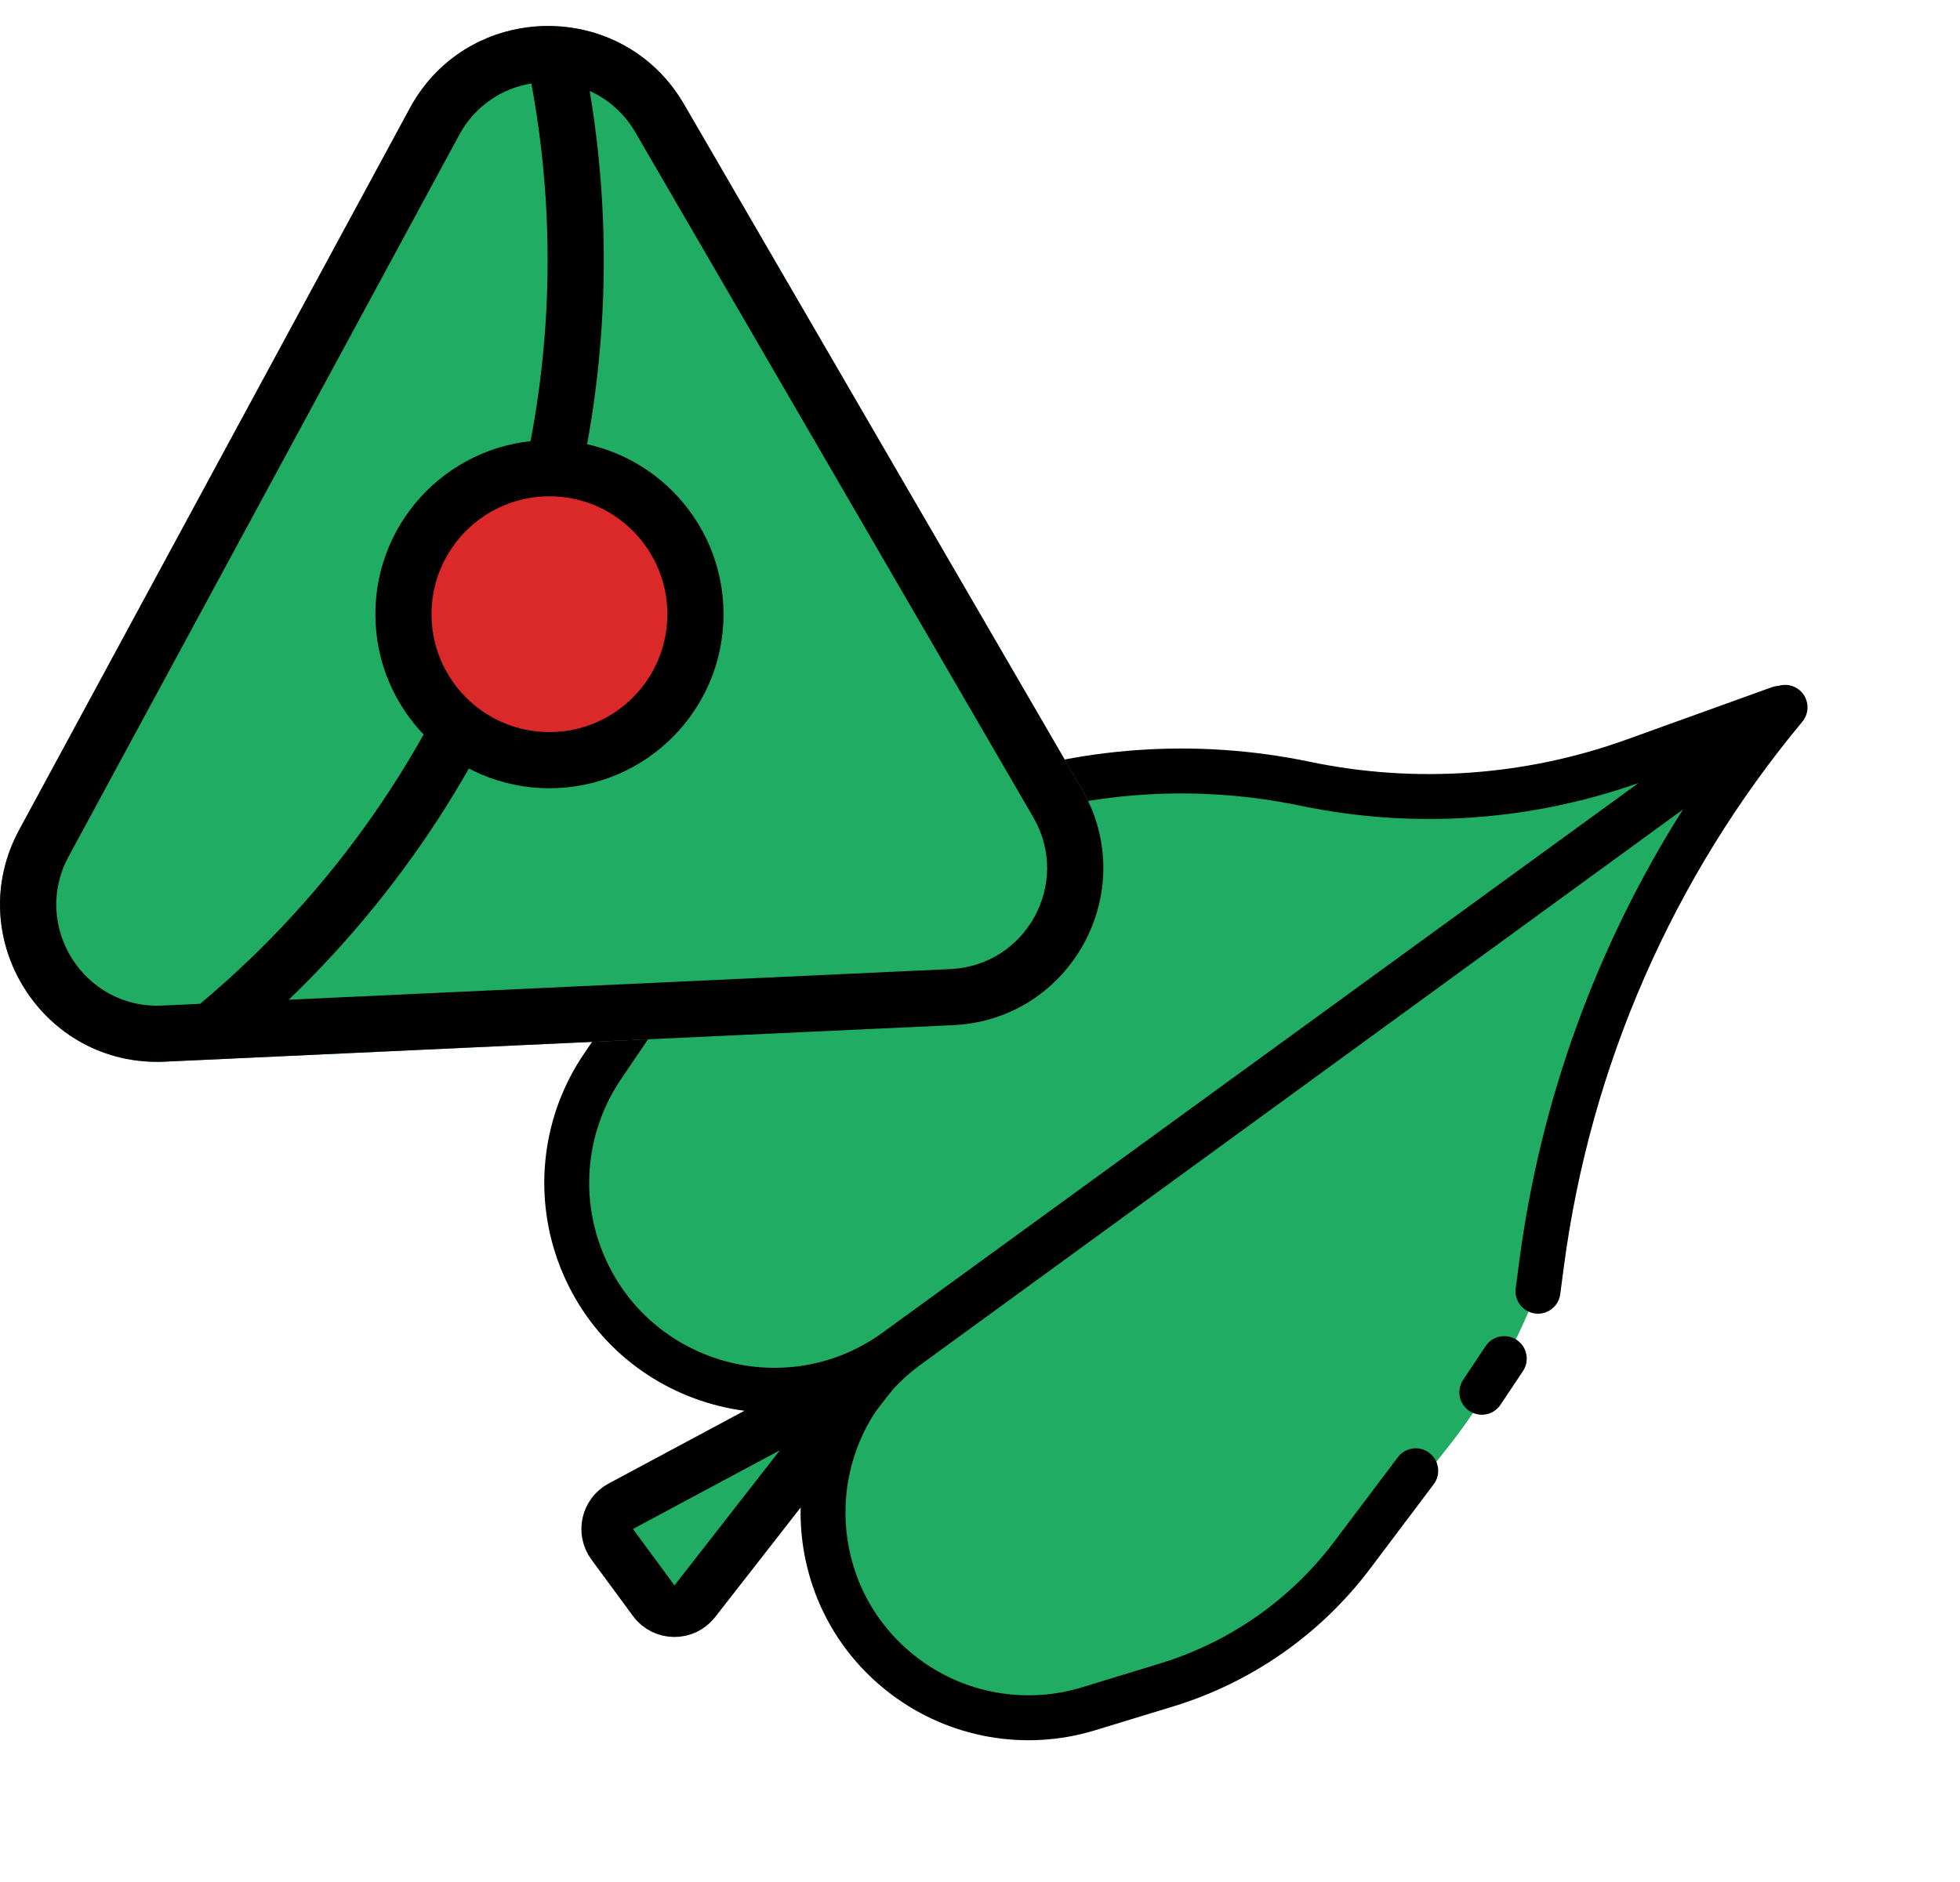
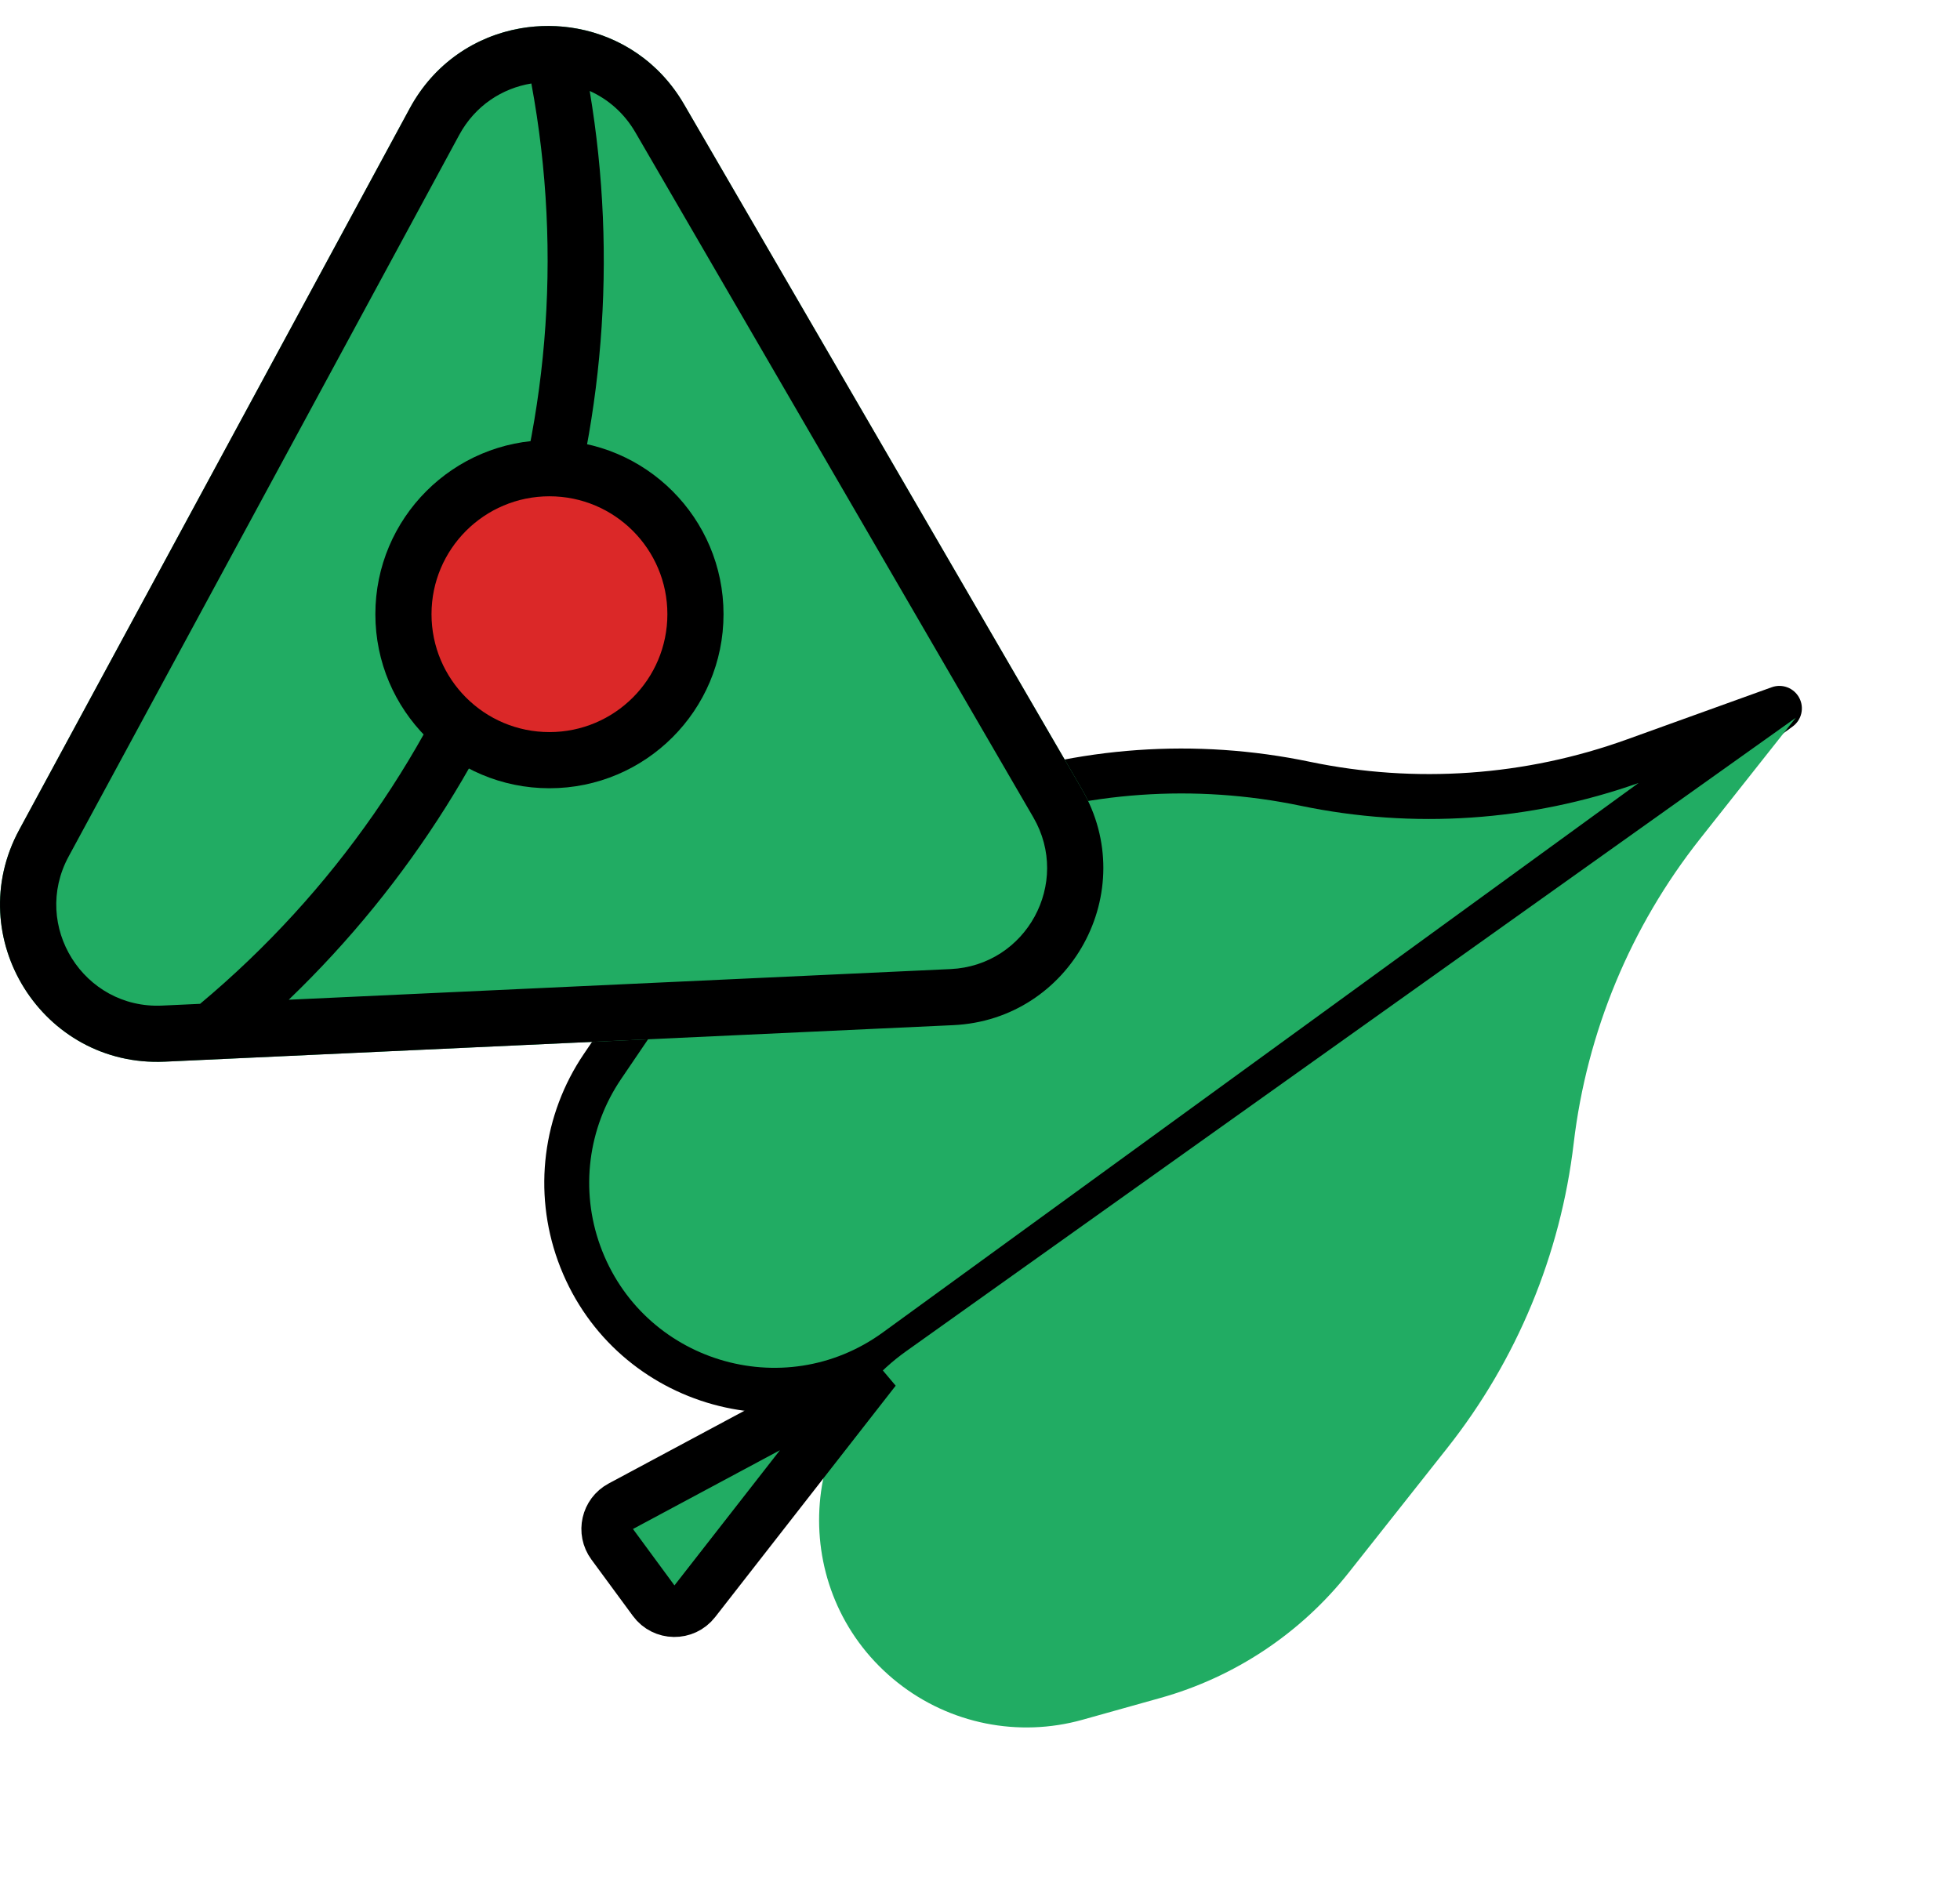
<svg xmlns="http://www.w3.org/2000/svg" width="76" height="73" viewBox="0 0 76 73" fill="none">
  <path d="M25.125 38.766L23.365 41.36C21.92 43.489 21.582 46.181 22.454 48.601C24.271 53.642 30.416 55.53 34.749 52.378L69 27.472L63.373 29.5C59.284 30.974 54.866 31.284 50.612 30.396C46.357 29.508 41.939 29.819 37.851 31.292L32.06 33.379C29.237 34.397 26.809 36.282 25.125 38.766Z" fill="#21AC63" />
  <path fill-rule="evenodd" clip-rule="evenodd" d="M32.353 34.199C29.703 35.154 27.424 36.924 25.843 39.255L24.083 41.849C22.795 43.748 22.493 46.148 23.271 48.306C24.891 52.801 30.371 54.484 34.235 51.675L63.538 30.366C59.333 31.855 54.8 32.161 50.431 31.25C46.334 30.395 42.081 30.693 38.143 32.112L32.353 34.199ZM24.401 38.277C26.189 35.642 28.766 33.64 31.762 32.561L37.553 30.474C41.793 28.945 46.375 28.623 50.787 29.544C54.884 30.399 59.138 30.101 63.075 28.681L68.702 26.653C69.11 26.506 69.564 26.682 69.767 27.065C69.97 27.448 69.861 27.922 69.51 28.177L35.259 53.084C30.457 56.576 23.646 54.484 21.632 48.897C20.666 46.214 21.041 43.231 22.642 40.871L24.401 38.277Z" fill="black" />
  <path d="M44.989 65.854L41.971 66.699C39.493 67.392 36.833 66.859 34.815 65.263C30.612 61.939 30.774 55.512 35.138 52.404L69.633 27.837L65.923 32.529C63.227 35.938 61.529 40.029 61.02 44.345C60.511 48.661 58.813 52.752 56.117 56.161L52.299 60.989C50.438 63.342 47.879 65.046 44.989 65.854Z" fill="#21AC63" />
-   <path fill-rule="evenodd" clip-rule="evenodd" d="M56.975 54.722C57.376 54.989 57.916 54.881 58.183 54.481L59.054 53.175C59.321 52.774 59.213 52.233 58.813 51.967C58.412 51.7 57.871 51.808 57.605 52.208L56.734 53.515C56.467 53.915 56.575 54.456 56.975 54.722ZM51.738 59.787C50.043 62.036 47.68 63.691 44.986 64.514L41.95 65.441C39.78 66.104 37.423 65.688 35.61 64.323C31.805 61.456 31.851 55.728 35.702 52.923L65.258 31.394C61.914 36.674 59.741 42.636 58.916 48.876L58.772 49.964C58.709 50.441 59.045 50.879 59.522 50.942C59.999 51.005 60.436 50.669 60.499 50.193L60.643 49.104C61.67 41.335 64.875 34.015 69.886 27.99C69.908 27.963 69.928 27.936 69.946 27.909C70.057 27.74 70.102 27.544 70.084 27.353C70.077 27.273 70.059 27.195 70.03 27.119C69.984 27 69.91 26.888 69.811 26.795C69.761 26.749 69.707 26.709 69.65 26.677C69.423 26.547 69.154 26.528 68.917 26.615C68.836 26.644 68.759 26.686 68.689 26.739L34.676 51.515C29.88 55.009 29.823 62.144 34.562 65.714C36.82 67.415 39.755 67.933 42.459 67.107L45.495 66.18C48.541 65.25 51.213 63.379 53.13 60.835L55.592 57.566C55.882 57.181 55.805 56.635 55.421 56.346C55.036 56.056 54.49 56.133 54.201 56.517L51.738 59.787Z" fill="black" />
  <path d="M33.942 53.127L24.071 58.418C23.535 58.705 23.377 59.401 23.738 59.892L25.347 62.08C25.739 62.614 26.533 62.625 26.941 62.102L33.942 53.127Z" fill="#21AC63" stroke="black" stroke-width="2" />
  <path d="M15.888 4.203C18.154 0.015 24.131 -0.075 26.522 4.042L41.95 30.606C44.248 34.563 41.531 39.547 36.961 39.759L6.688 41.162L6.389 41.175C1.65 41.395 -1.513 36.356 0.745 32.183L15.888 4.203Z" fill="#21AC63" />
  <path fill-rule="evenodd" clip-rule="evenodd" d="M20.175 1.101C18.451 1.404 16.841 2.441 15.888 4.203L0.745 32.183C-1.513 36.356 1.65 41.395 6.389 41.175L36.961 39.759C41.531 39.547 44.248 34.563 41.95 30.606L26.522 4.042C25.566 2.396 24.036 1.422 22.4 1.114C21.666 0.976 20.91 0.972 20.175 1.101ZM11.196 38.773L36.86 37.584C39.798 37.447 41.545 34.243 40.068 31.7L24.639 5.136C24.2 4.38 23.572 3.844 22.866 3.528C25.046 16.552 20.608 29.731 11.196 38.773ZM7.759 38.932C18.136 30.254 23.084 16.616 20.604 3.238C19.479 3.422 18.424 4.091 17.803 5.239L2.66 33.22C1.208 35.902 3.241 39.142 6.288 39L7.759 38.932Z" fill="black" />
-   <path d="M26.963 23.82C26.963 26.946 24.429 29.481 21.302 29.481C18.175 29.481 15.641 26.946 15.641 23.82C15.641 20.693 18.175 18.158 21.302 18.158C24.429 18.158 26.963 20.693 26.963 23.82Z" fill="#DB2828" />
+   <path d="M26.963 23.82C26.963 26.946 24.429 29.481 21.302 29.481C18.175 29.481 15.641 26.946 15.641 23.82C15.641 20.693 18.175 18.158 21.302 18.158C24.429 18.158 26.963 20.693 26.963 23.82" fill="#DB2828" />
  <path fill-rule="evenodd" clip-rule="evenodd" d="M21.305 19.248C18.779 19.248 16.732 21.295 16.732 23.82C16.732 26.346 18.779 28.393 21.305 28.393C23.83 28.393 25.878 26.346 25.878 23.82C25.878 21.295 23.83 19.248 21.305 19.248ZM14.555 23.82C14.555 20.093 17.577 17.07 21.305 17.07C25.033 17.07 28.055 20.093 28.055 23.82C28.055 27.549 25.033 30.571 21.305 30.571C17.577 30.571 14.555 27.549 14.555 23.82Z" fill="black" />
</svg>